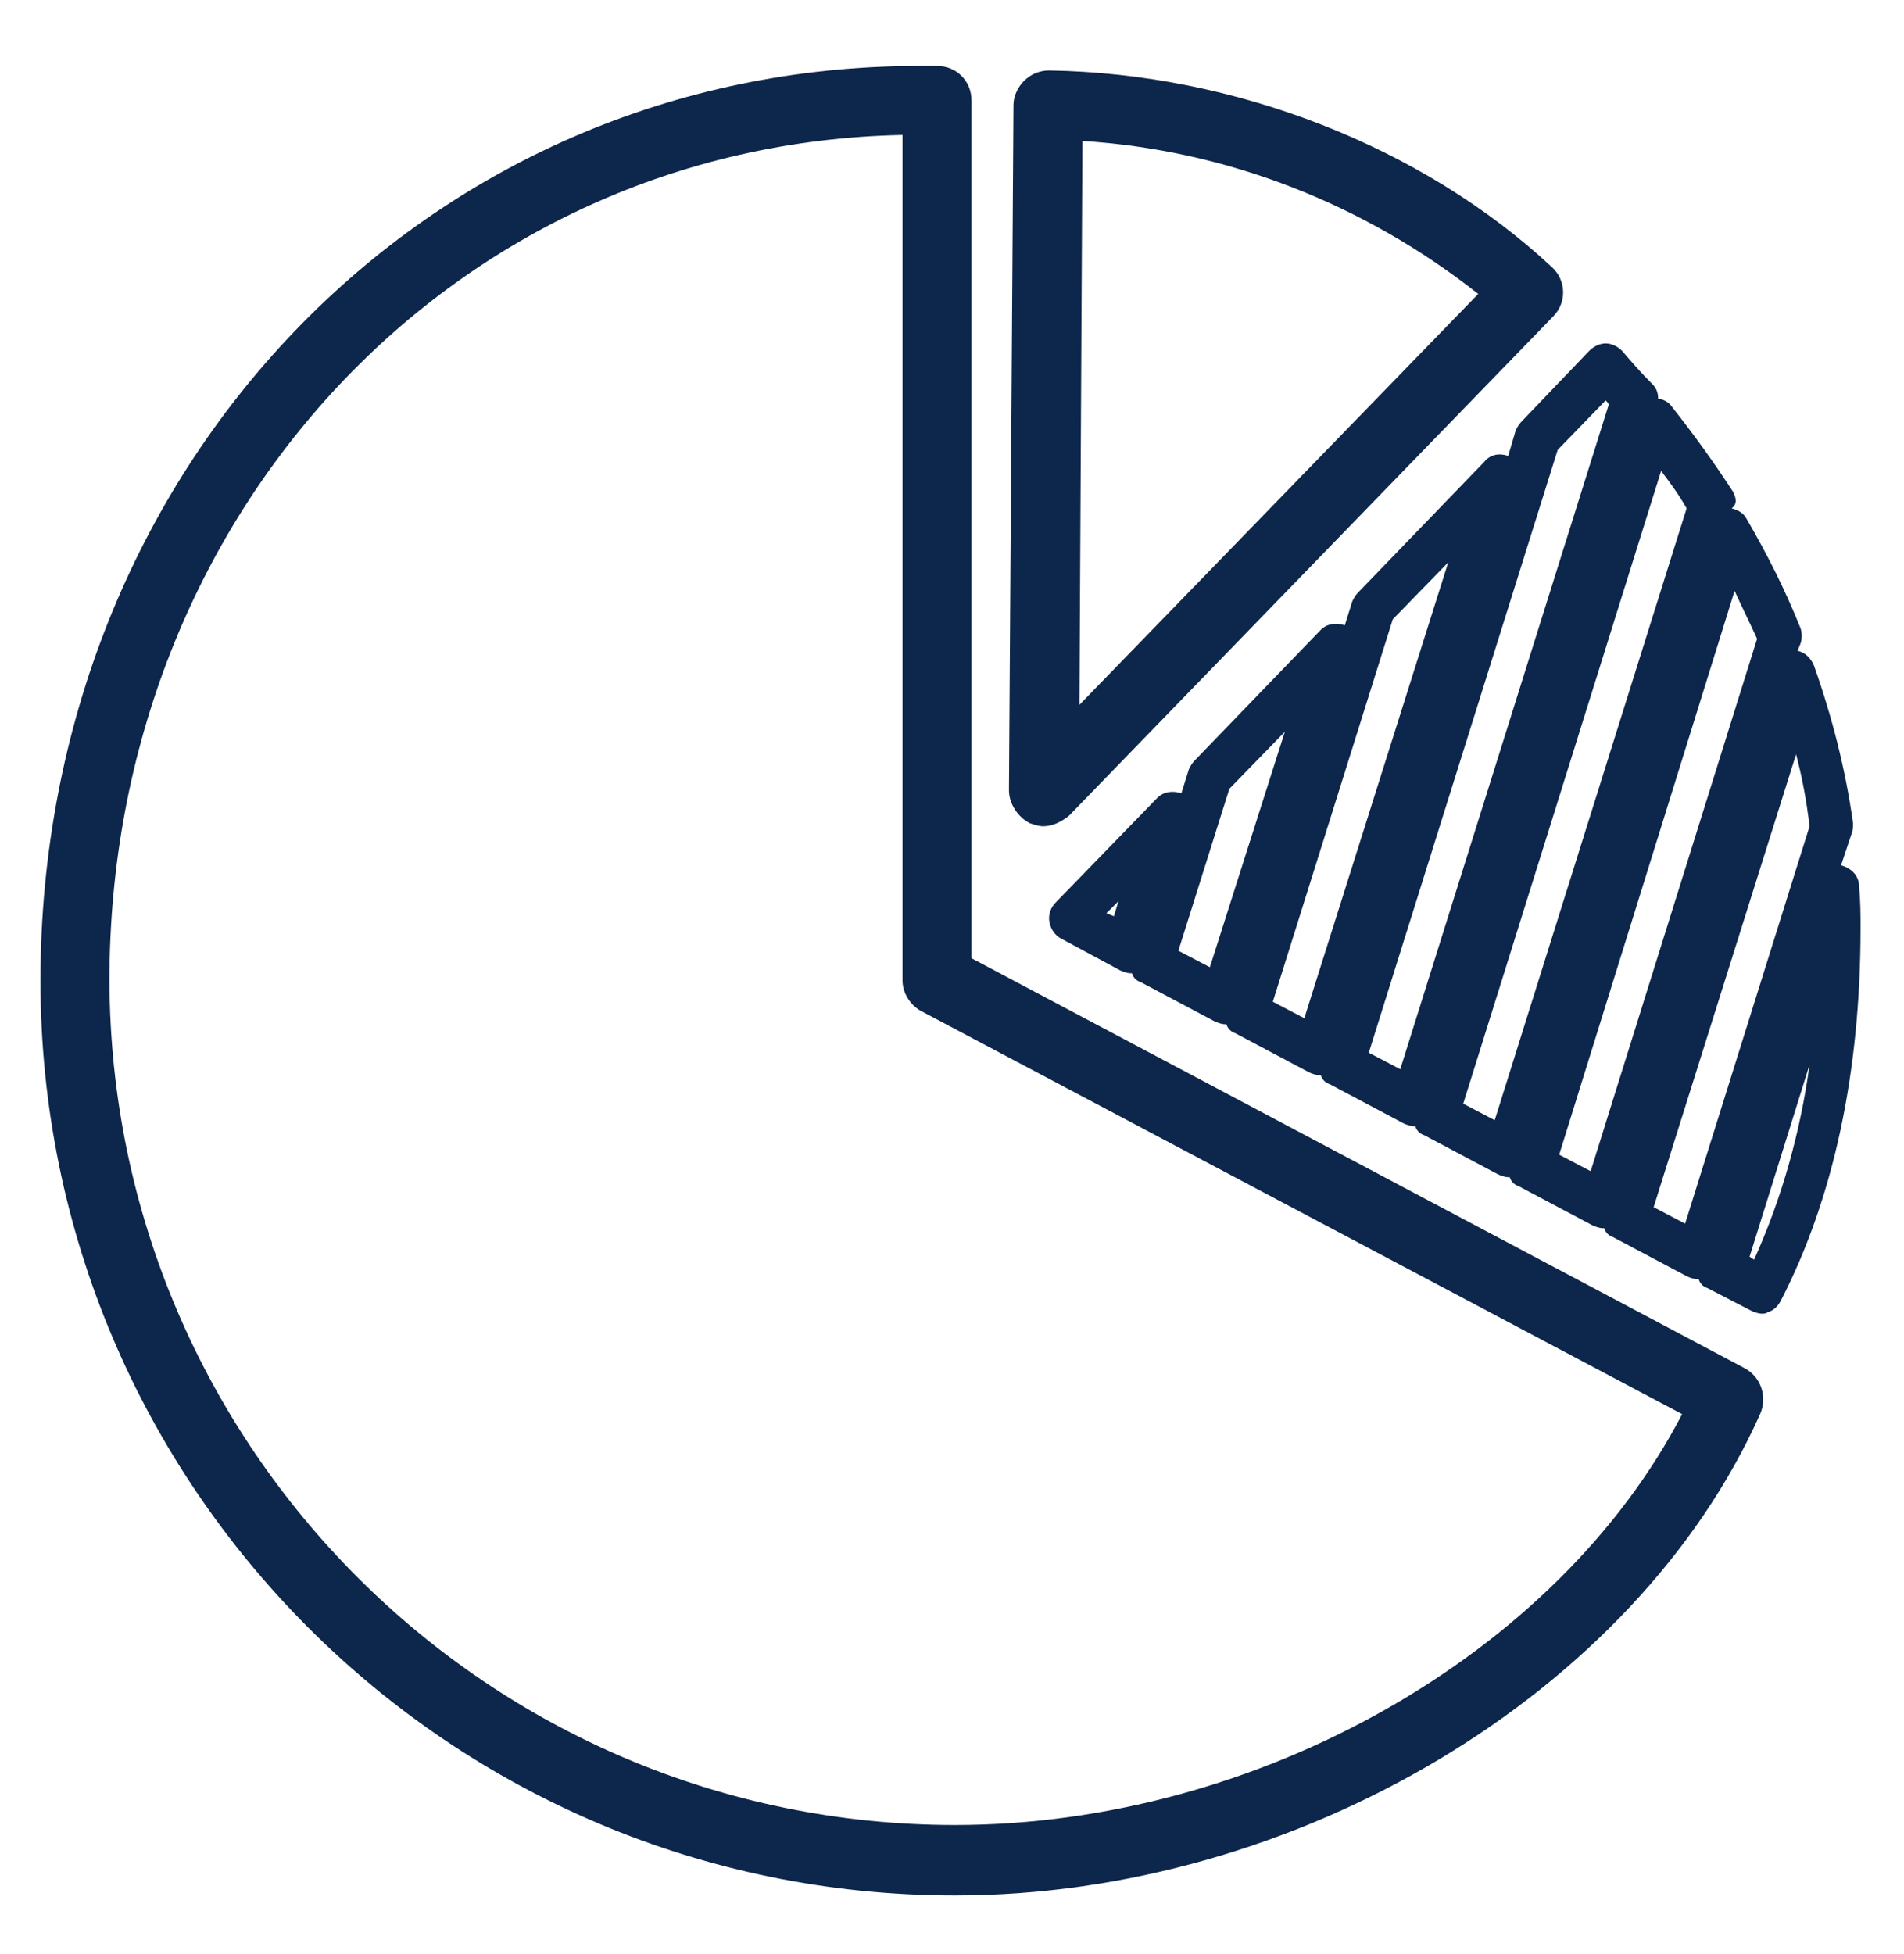
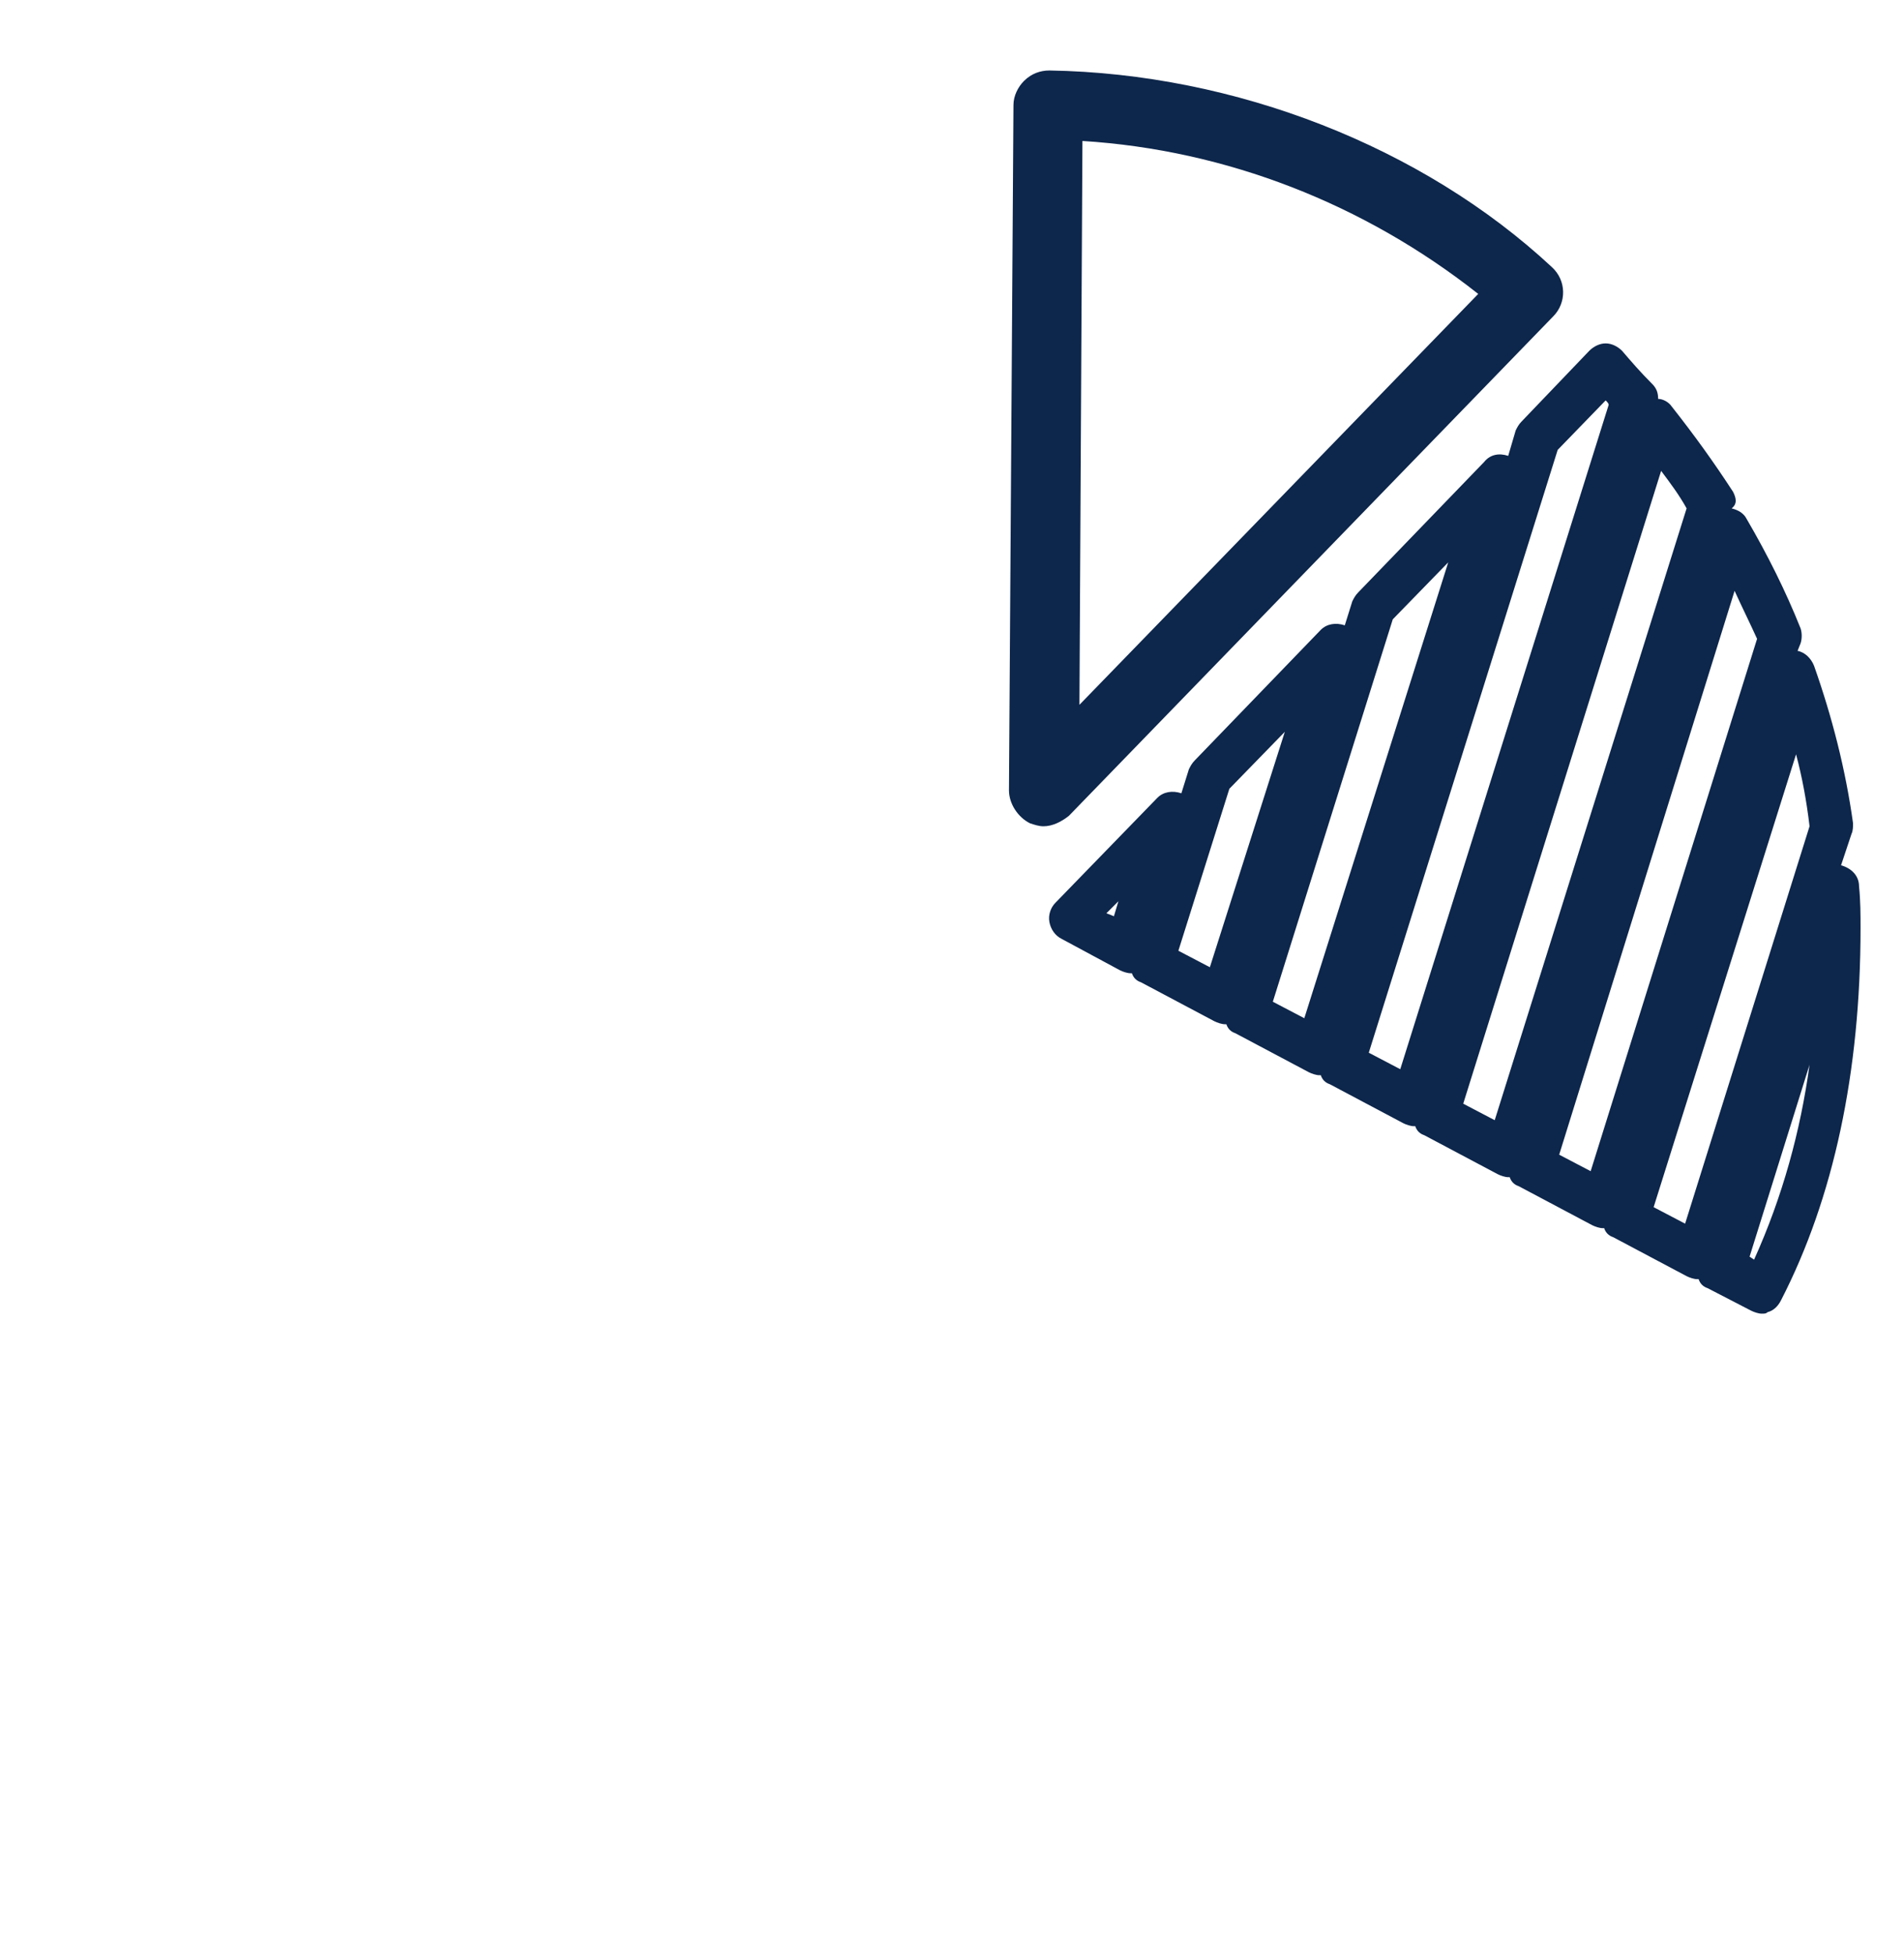
<svg xmlns="http://www.w3.org/2000/svg" version="1.1" id="Camada_1" x="0px" y="0px" viewBox="0 0 127 130.3" style="enable-background:new 0 0 127 130.3;" xml:space="preserve">
  <style type="text/css">
	.st0{fill:#0D264B;}
</style>
  <g id="Camada_2_1_">
    <g id="Camada_1-2">
      <path class="st0" d="M70,4.7c-0.6,0-1.2,0.2-1.7,0.7c-0.4,0.4-0.7,1-0.7,1.6l-0.3,45.7c0,0.9,0.6,1.8,1.4,2.2    c0.3,0.1,0.6,0.2,0.9,0.2c0.6,0,1.2-0.3,1.7-0.7l32.3-33.3c0.9-0.9,0.9-2.4-0.1-3.3l0,0C94.9,9.8,82.4,4.9,70,4.7z M72,47    l0.2-37.6C81.8,10,91,13.6,98.6,19.6L72,47z" />
-       <path class="st0" d="M116.3,91.2L64.8,63.9V6.7c0-1.3-1-2.3-2.3-2.3l0,0h-0.4h-0.8c-32.9,0-58.6,26.8-58.6,61    c0,33.7,27.3,61,61,61c22.8,0,45.4-13.5,53.7-32.1C117.9,93.2,117.5,91.8,116.3,91.2z M63.7,121.7c-31.1,0-56.3-25.2-56.4-56.3    C7.3,34.2,30.4,9.6,60.2,9v56.4c0,0.8,0.5,1.6,1.2,2l50.8,26.9C103.9,110.3,83.9,121.7,63.7,121.7z" />
      <path class="st0" d="M115.6,32.8c-1.3-2-2.6-3.8-4.1-5.7c-0.2-0.3-0.6-0.5-0.9-0.5c0-0.4-0.1-0.7-0.4-1c-0.8-0.8-1.4-1.5-2-2.2    c-0.3-0.3-0.7-0.5-1.1-0.5s-0.8,0.2-1.1,0.5l-4.5,4.7c-0.2,0.2-0.3,0.4-0.4,0.6l-0.5,1.7c-0.6-0.2-1.2-0.1-1.6,0.4l-8.4,8.7    c-0.2,0.2-0.3,0.4-0.4,0.6l-0.5,1.6c-0.6-0.2-1.2-0.1-1.6,0.3l-8.4,8.7c-0.2,0.2-0.3,0.4-0.4,0.6l-0.5,1.6    c-0.6-0.2-1.2-0.1-1.6,0.3l-6.8,7c-0.3,0.3-0.5,0.8-0.4,1.3s0.4,0.9,0.8,1.1l3.9,2.1c0.2,0.1,0.5,0.2,0.7,0.2h0.1    c0.1,0.3,0.3,0.5,0.6,0.6l4.9,2.6c0.2,0.1,0.5,0.2,0.7,0.2h0.1c0.1,0.3,0.3,0.5,0.6,0.6l4.9,2.6c0.2,0.1,0.5,0.2,0.7,0.2h0.1    c0.1,0.3,0.3,0.5,0.6,0.6l4.9,2.6c0.2,0.1,0.5,0.2,0.7,0.2h0.1c0.1,0.3,0.3,0.5,0.6,0.6l4.9,2.6c0.2,0.1,0.5,0.2,0.7,0.2h0.1    c0.1,0.3,0.3,0.5,0.6,0.6l4.9,2.6c0.2,0.1,0.5,0.2,0.7,0.2h0.1c0.1,0.3,0.3,0.5,0.6,0.6l4.9,2.6c0.2,0.1,0.5,0.2,0.7,0.2h0.1    c0.1,0.3,0.3,0.5,0.6,0.6l2.9,1.5c0.2,0.1,0.5,0.2,0.7,0.2s0.3,0,0.4-0.1c0.4-0.1,0.7-0.4,0.9-0.8c3.5-6.8,5.3-15.2,5.3-24.8    c0-0.9,0-1.8-0.1-2.8c0-0.7-0.5-1.2-1.2-1.4l0.7-2.1c0.1-0.2,0.1-0.5,0.1-0.7c-0.5-3.6-1.4-7.1-2.6-10.5c-0.2-0.5-0.6-0.9-1.1-1    l0.2-0.5c0.1-0.3,0.1-0.7,0-1c-1-2.5-2.2-4.9-3.6-7.3c-0.2-0.4-0.6-0.6-1-0.7C115.9,33.6,115.8,33.2,115.6,32.8z M74.3,61.1    l-0.5-0.2l0.8-0.8L74.3,61.1z M80.7,64.5l-2.1-1.1L82,52.6l3.7-3.8L80.7,64.5z M87,67.9l-2.1-1.1l8-25.5l3.7-3.8L87,67.9z     M93.4,71.3l-2.1-1.1L103.9,30l3.2-3.3c0.1,0.1,0.2,0.2,0.2,0.3L93.4,71.3z M99.7,74.7l-2.1-1.1l13.2-42.2    c0.6,0.8,1.2,1.6,1.7,2.5L99.7,74.7z M117,84l-0.3-0.2l4-12.8C120.1,75.4,118.9,79.8,117,84z M120.7,55.1l-8.3,26.5l-2.1-1.1    l9.5-30.2C120.2,51.8,120.5,53.4,120.7,55.1z M115.7,39.4c0.5,1.1,1,2.1,1.5,3.2l-11.1,35.5L104,77L115.7,39.4z" />
    </g>
  </g>
</svg>